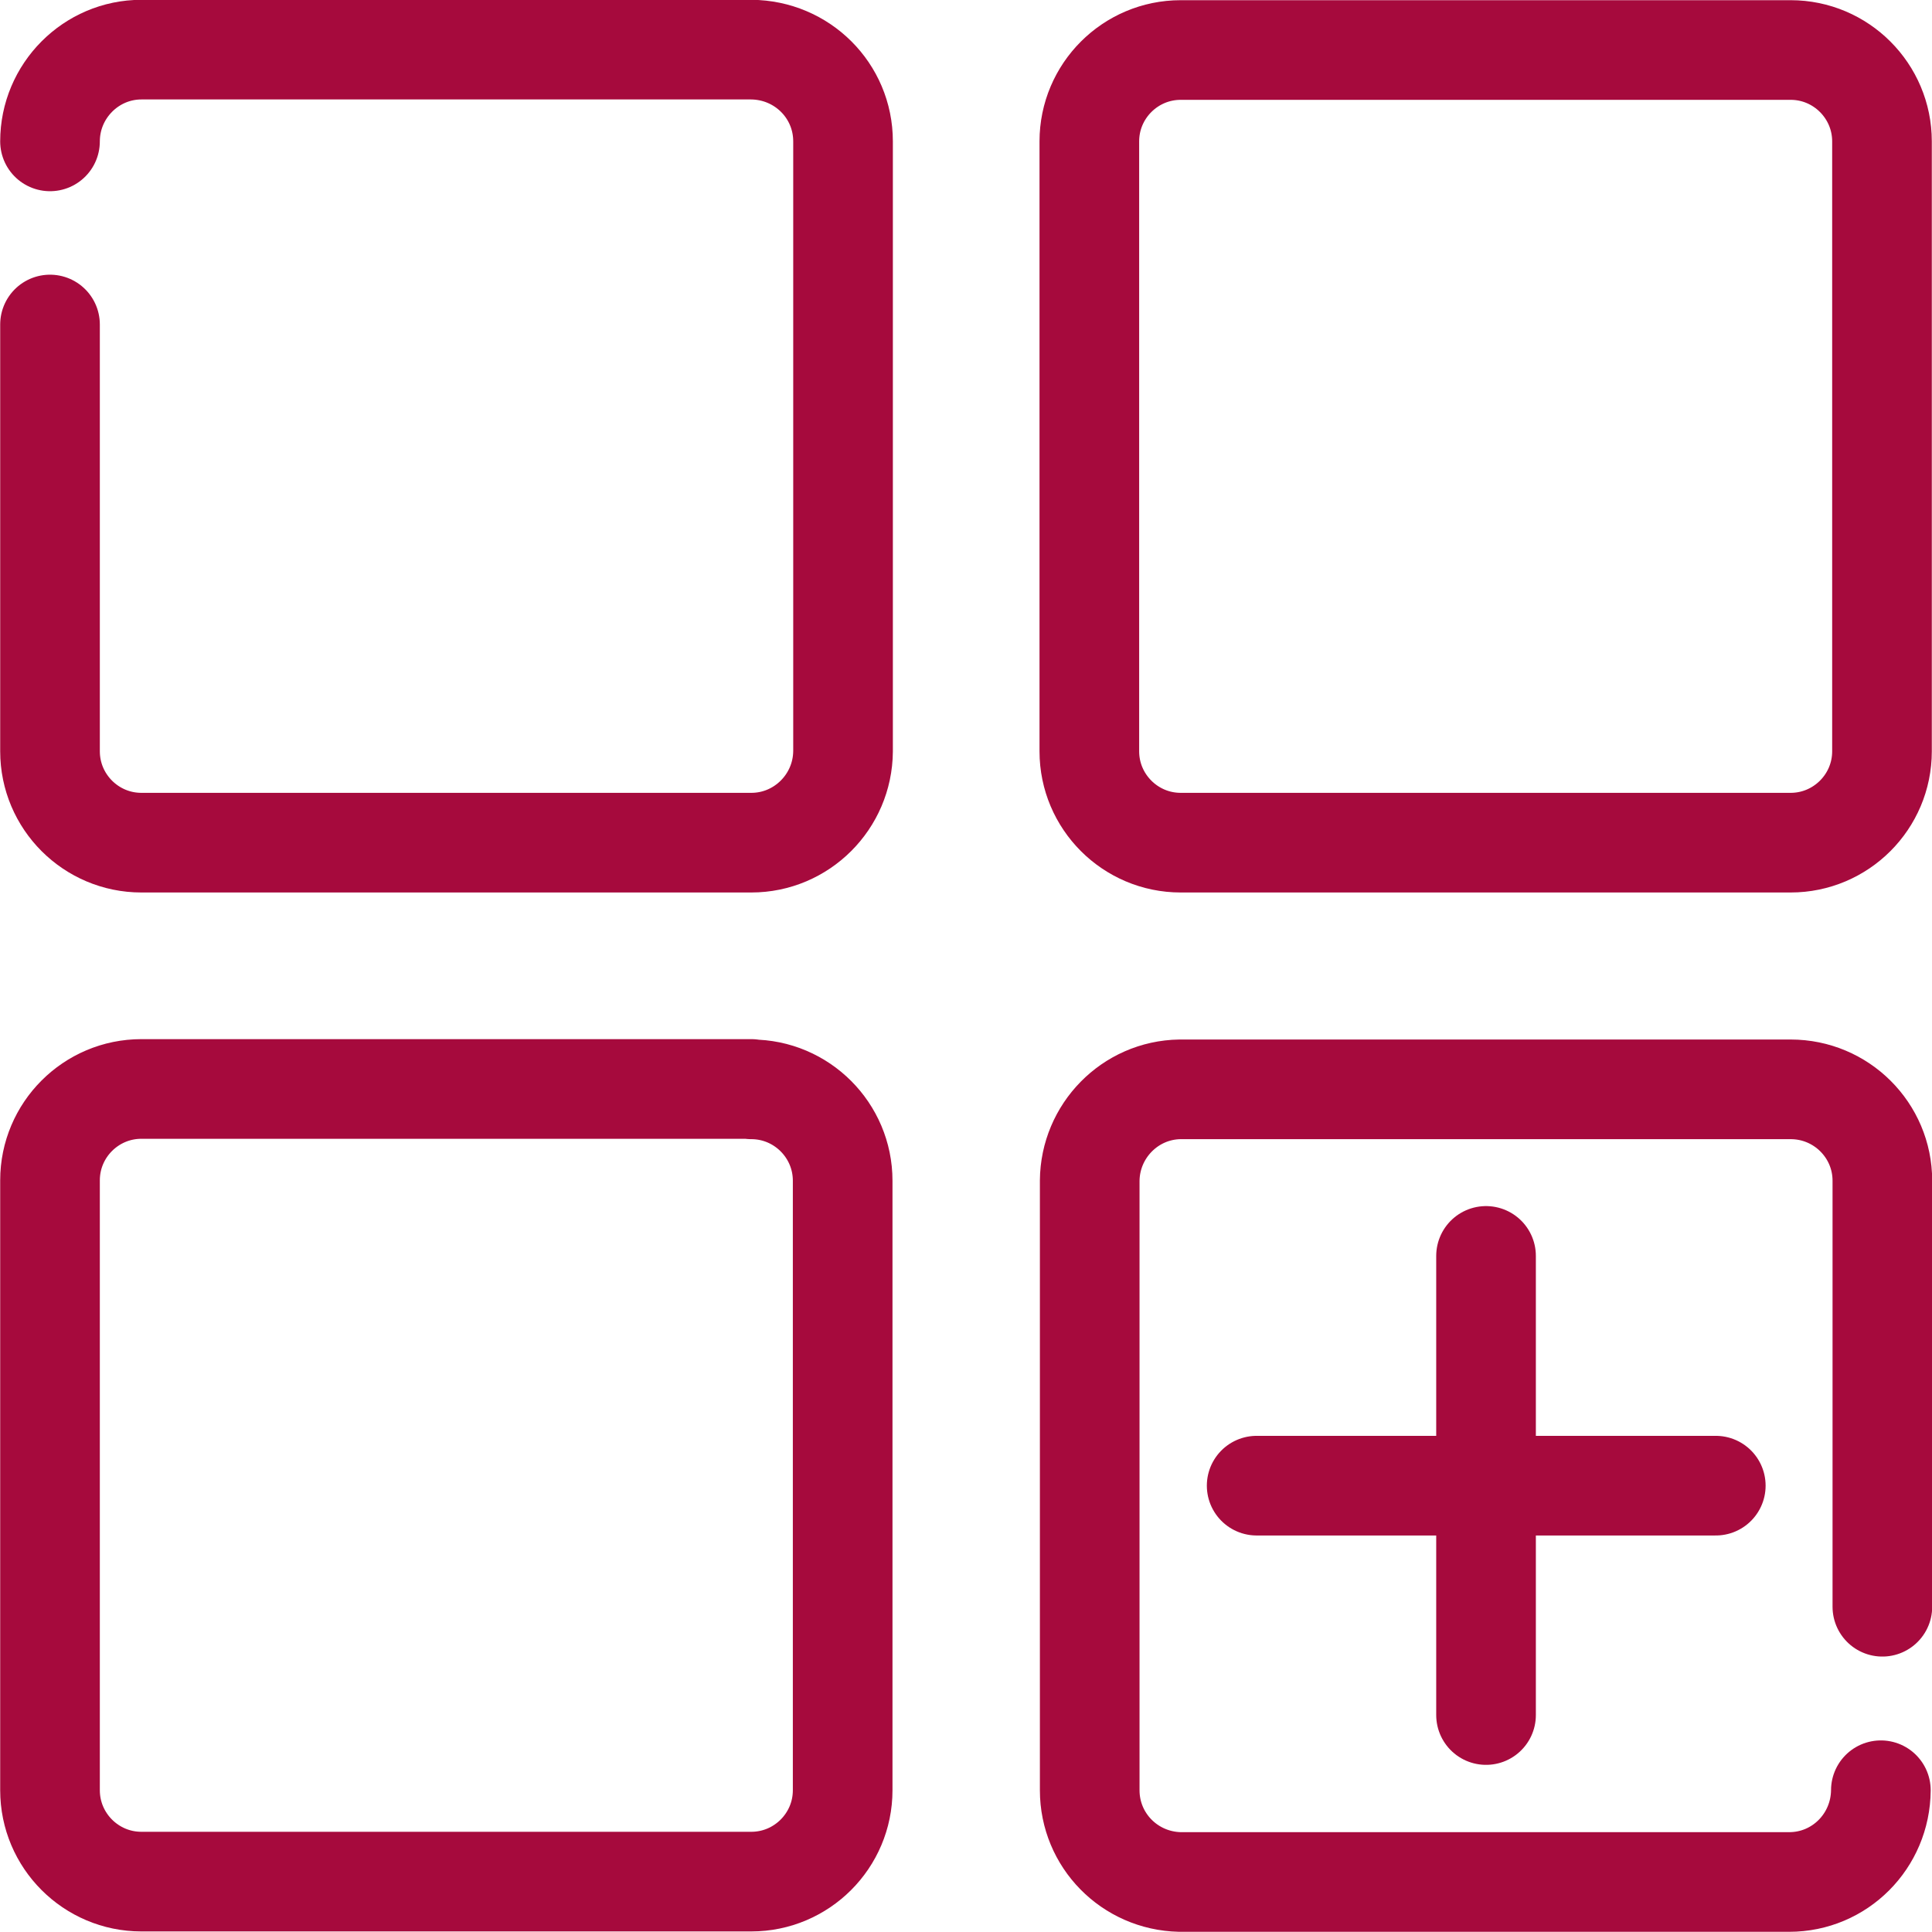
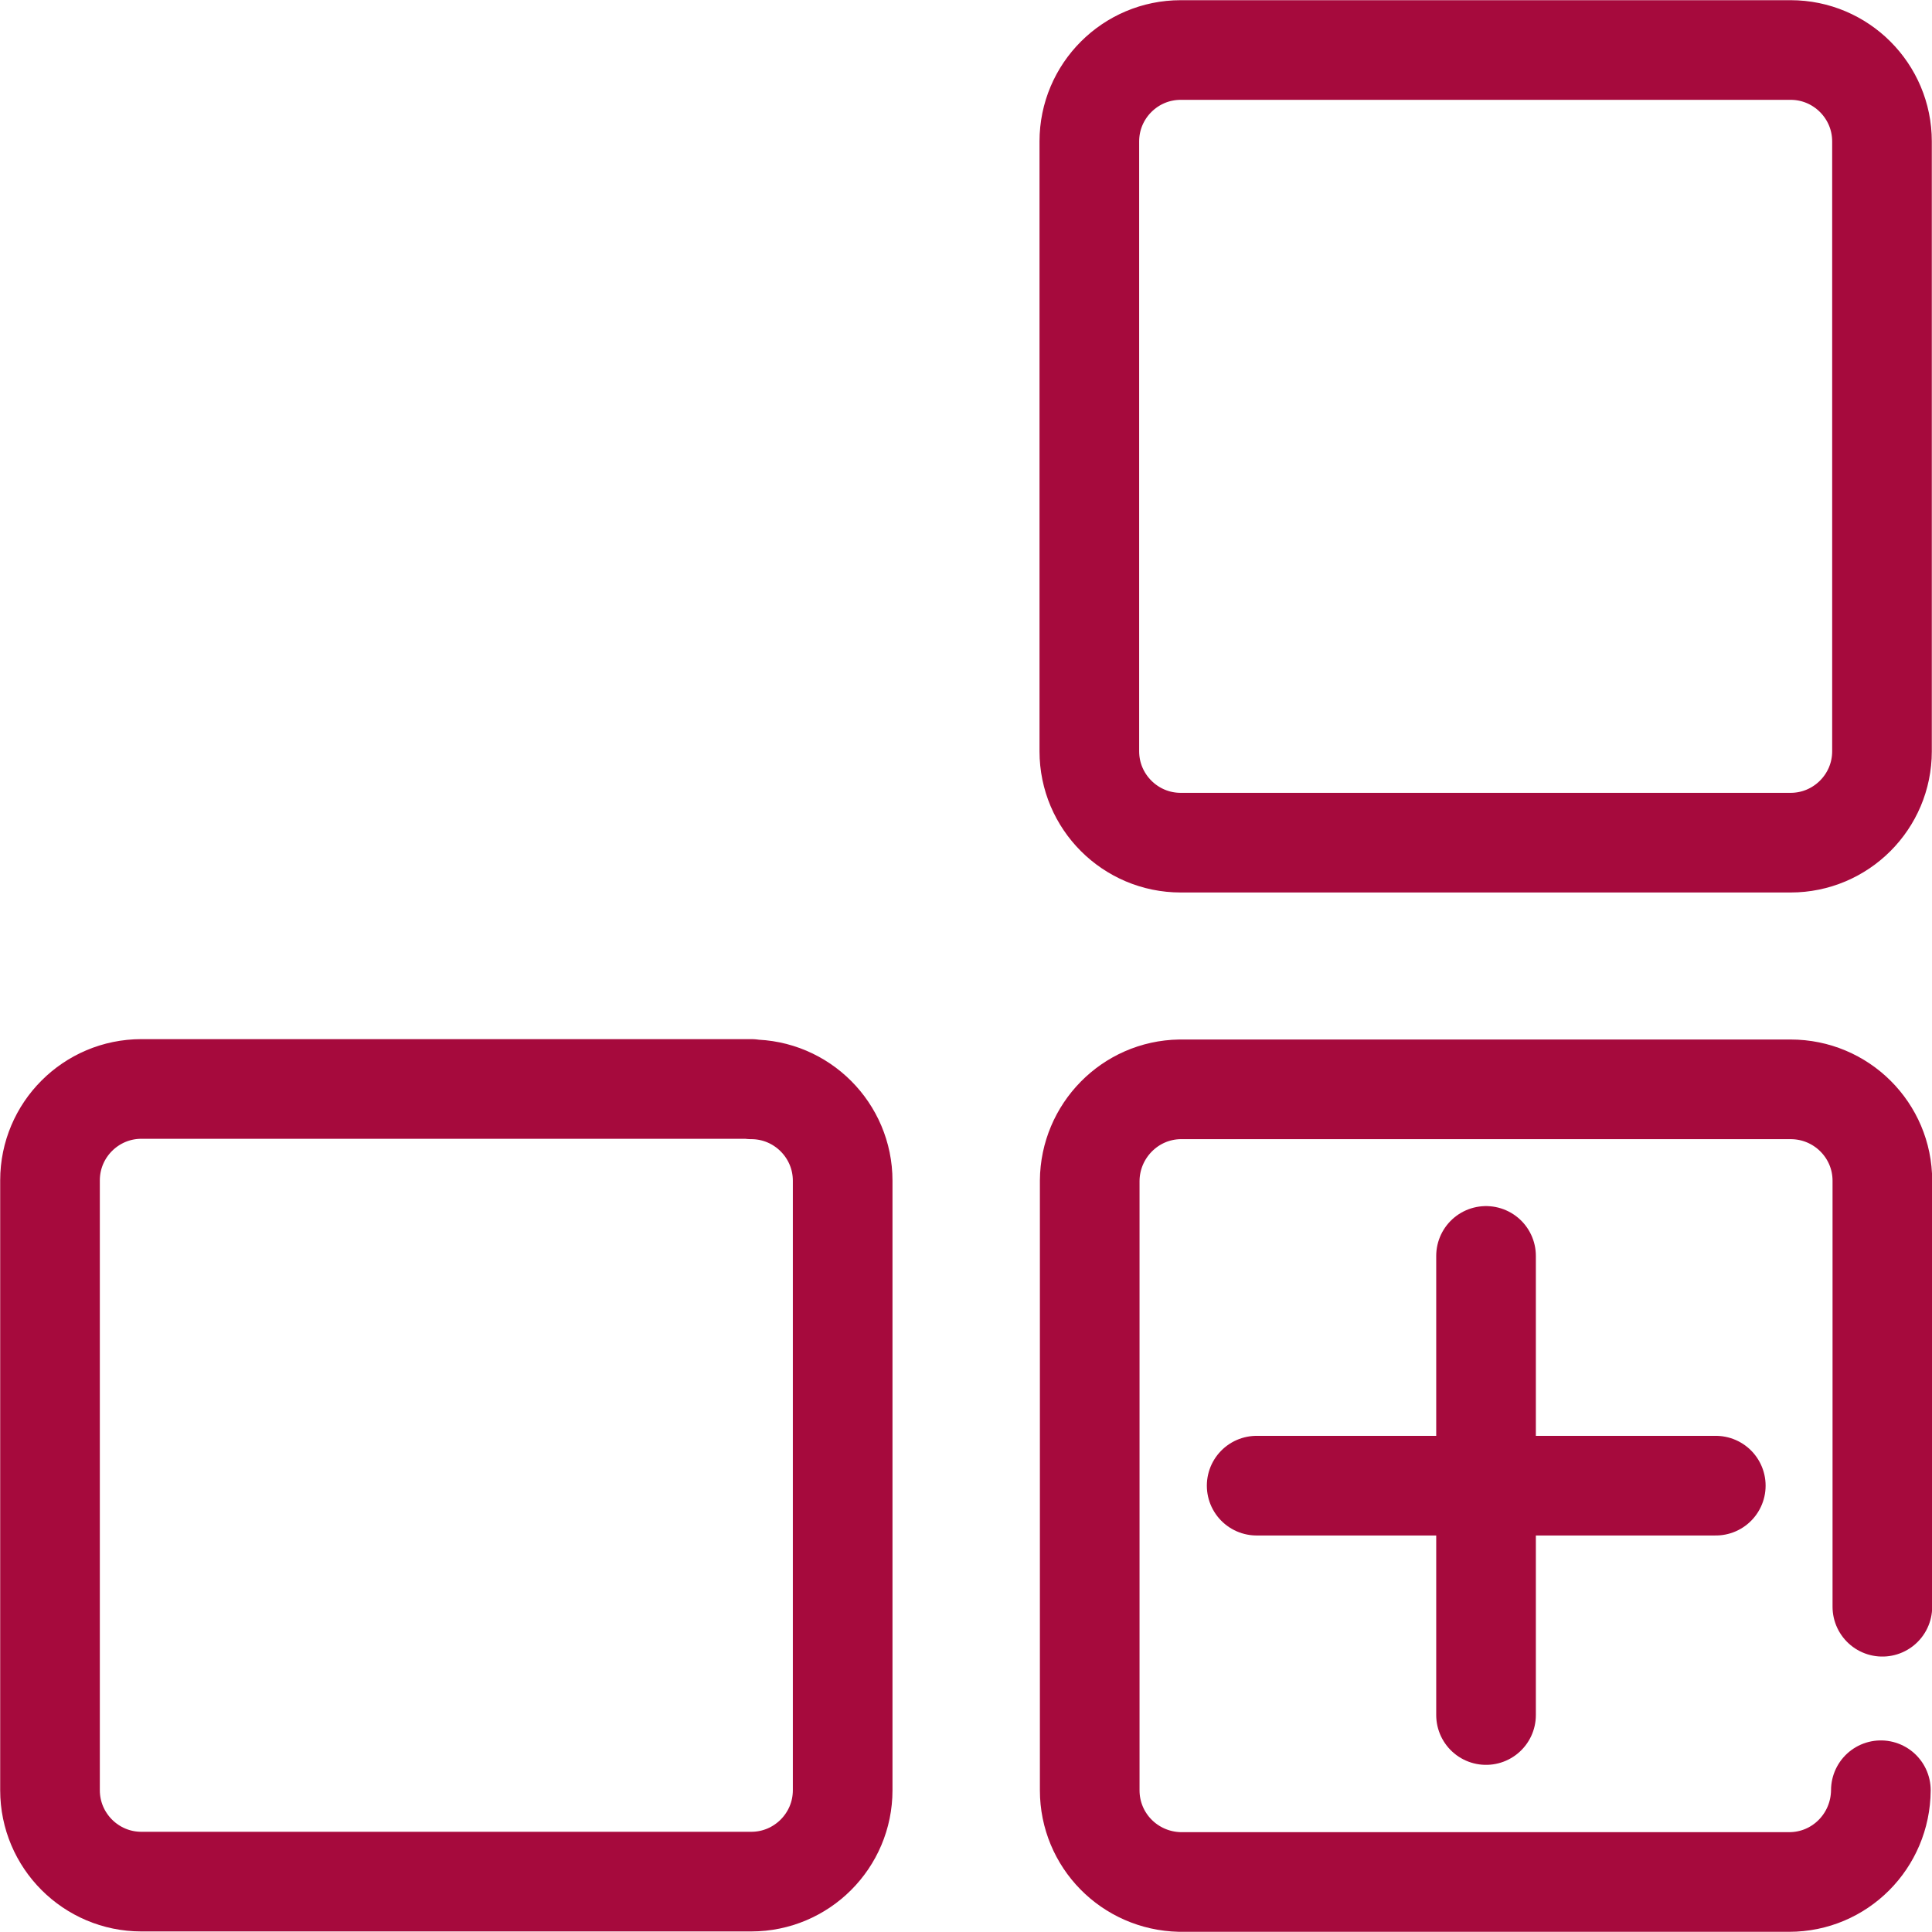
<svg xmlns="http://www.w3.org/2000/svg" id="Ebene_1" viewBox="0 0 51.38 51.38">
  <defs>
    <style>.cls-1{fill:none;stroke:#a60a3d;stroke-linecap:round;stroke-linejoin:round;stroke-width:2.65px;}</style>
  </defs>
  <path class="cls-1" d="M47.62,1.33H31.4c-1.34,0-2.43,1.09-2.43,2.43V19.98c0,1.34,1.09,2.43,2.43,2.43h16.22c1.34,0,2.43-1.09,2.43-2.43V3.76c0-1.34-1.09-2.43-2.43-2.43Z" />
  <path class="cls-1" d="M19.98,28.96H3.76c-1.34,0-2.43,1.09-2.43,2.43v16.22c0,1.34,1.09,2.43,2.43,2.43H19.98c1.34,0,2.43-1.09,2.43-2.43V31.4c0-1.34-1.09-2.43-2.43-2.43Z" />
-   <path class="cls-1" d="M1.33,8.63v11.35c0,1.34,1.09,2.43,2.43,2.43H19.98c1.34,0,2.43-1.09,2.44-2.43V3.76c0-1.35-1.09-2.43-2.44-2.44H3.76c-1.34,0-2.43,1.1-2.43,2.44" />
  <path class="cls-1" d="M50.06,42.73v-11.33c0-1.34-1.09-2.43-2.44-2.43H31.38c-1.33,.02-2.39,1.11-2.4,2.43v16.21c0,1.33,1.06,2.41,2.4,2.44h16.2c1.35,0,2.43-1.09,2.44-2.44" />
  <path class="cls-1" d="M39.52,33.4v12.21" />
  <path class="cls-1" d="M33.42,39.51h12.21" />
</svg>